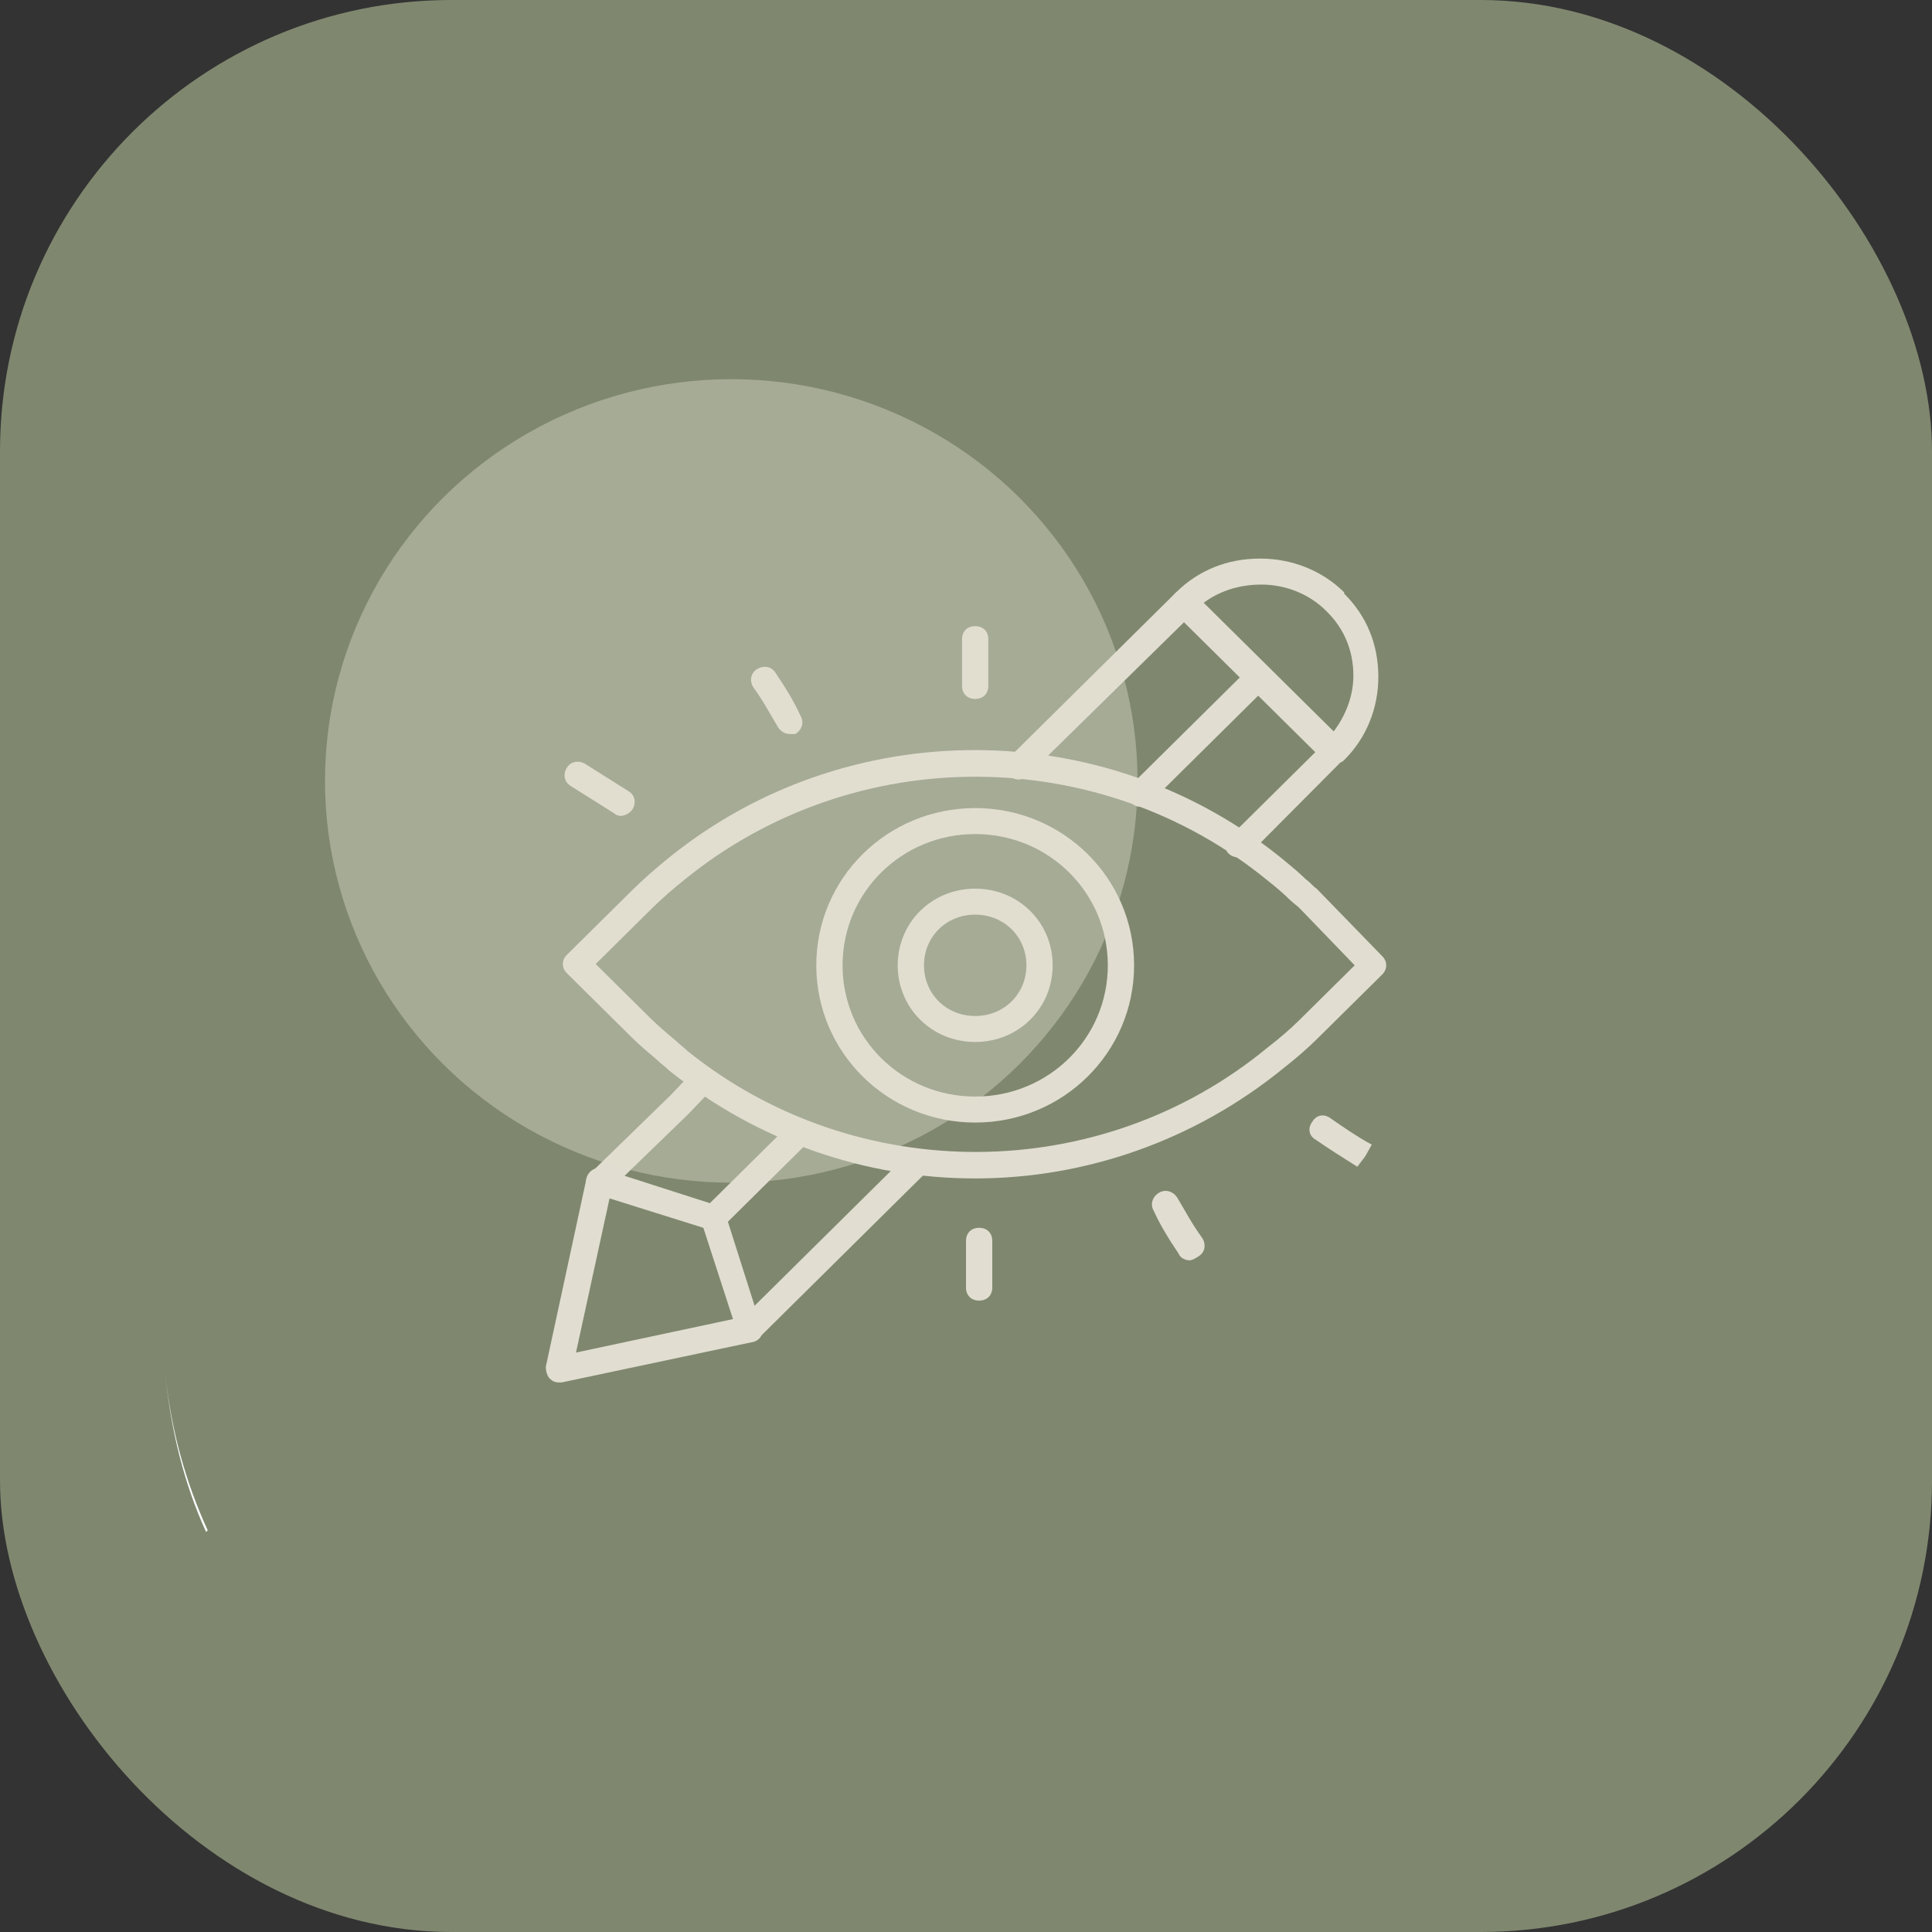
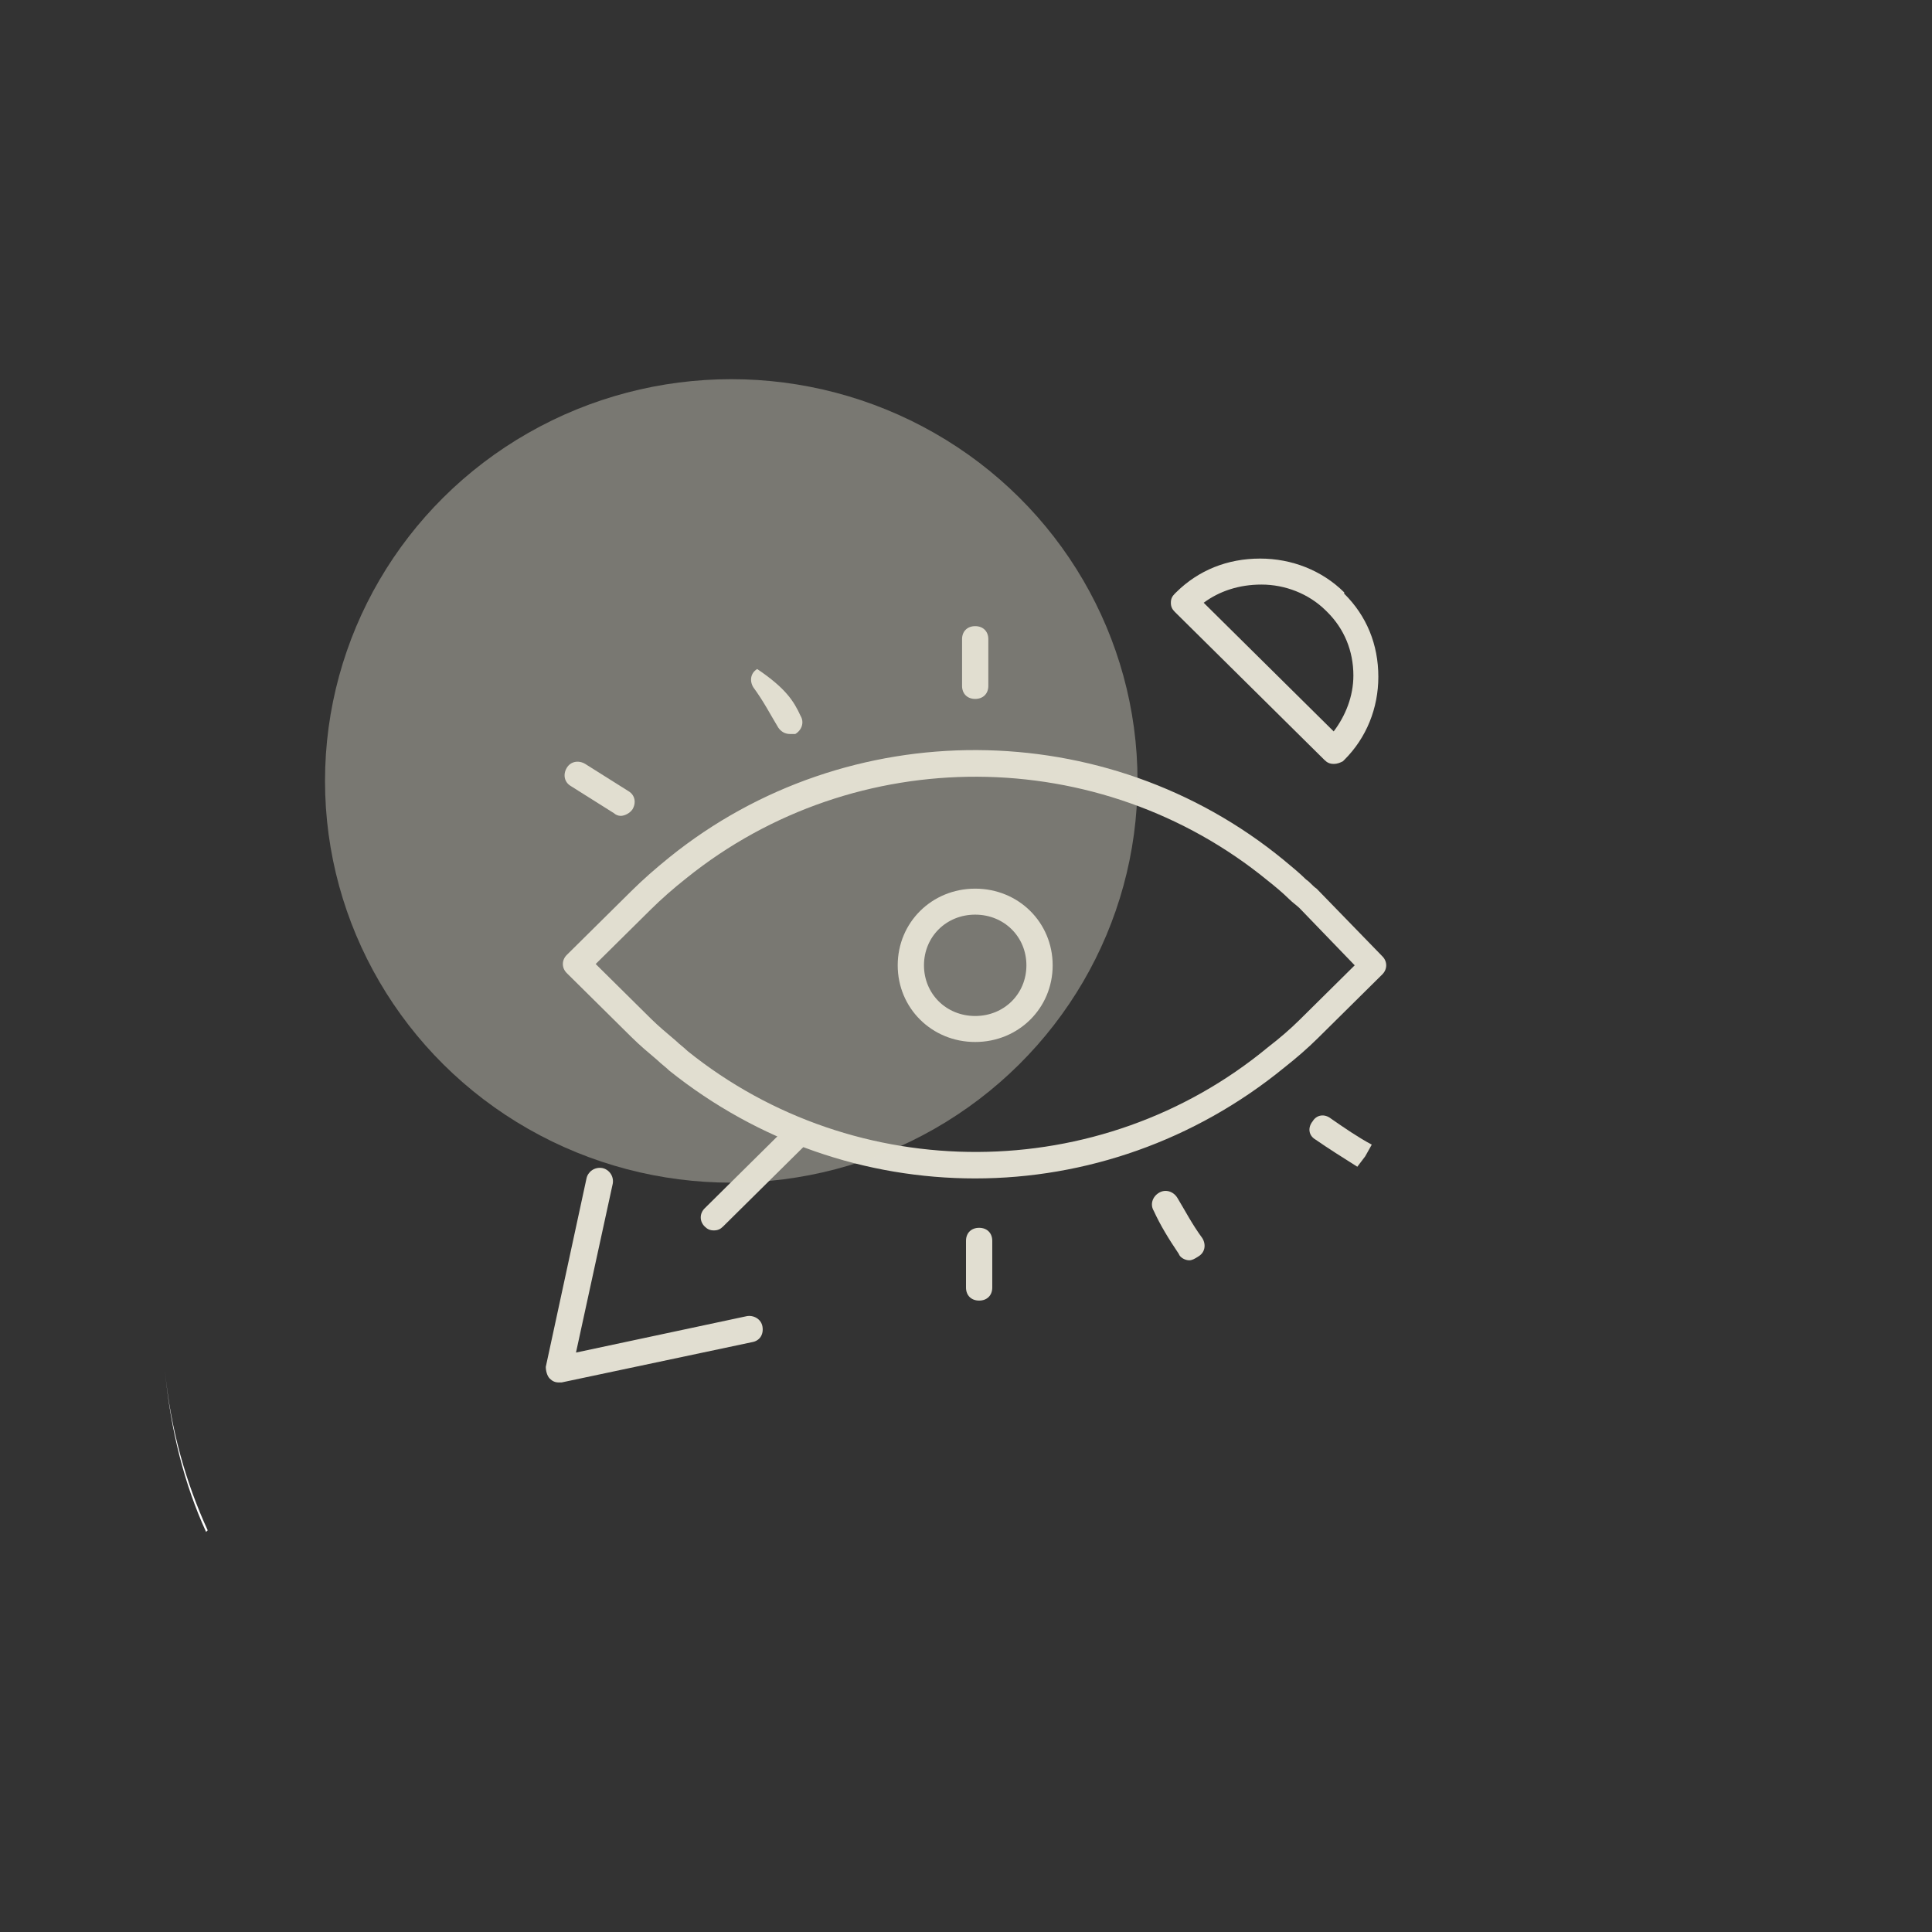
<svg xmlns="http://www.w3.org/2000/svg" width="214" height="214" viewBox="0 0 214 214" fill="none">
  <rect x="0" y="0" width="214" height="214" fill="#333333" stroke="none" />
-   <rect width="214" height="214" rx="50" fill="#7F886F" />
  <path d="M23.005 169.506L22.827 169.684C20.419 164.423 18.903 158.449 18.279 151.851C18.903 158.36 20.597 164.245 23.005 169.506Z" fill="white" />
  <path d="M150.345 129.235C148.745 128.227 147.145 127.22 145.691 126.212C144.964 125.78 144.818 124.917 145.4 124.197C145.836 123.477 146.709 123.333 147.436 123.909C148.891 124.917 150.345 125.924 151.945 126.788L151.218 128.083L150.345 129.235Z" fill="#E1DED1" />
  <path d="M108.018 130.53C95.945 130.53 84.018 126.5 74.127 118.583C73.691 118.152 73.254 117.864 72.818 117.432C71.8 116.568 70.927 115.848 69.909 114.841L62.782 107.788C62.2 107.212 62.2 106.348 62.782 105.773L69.909 98.72C71.218 97.424 72.527 96.273 74.127 94.977C93.909 79 122.564 79.144 142.2 95.265C143.073 95.985 143.945 96.705 144.673 97.424C145.109 97.712 145.4 98.144 145.836 98.432L153.109 105.917C153.691 106.492 153.691 107.356 153.109 107.932L145.982 114.985C144.818 116.136 143.655 117.144 142.2 118.295C132.309 126.356 120.236 130.53 108.018 130.53ZM65.982 106.78L72.091 112.826C72.964 113.689 73.836 114.409 74.855 115.273C75.291 115.705 75.727 115.992 76.164 116.424C94.782 131.394 121.836 131.394 140.455 115.992C141.764 114.985 142.927 113.977 143.945 112.97L150.055 106.924L143.945 100.591C143.655 100.303 143.218 100.015 142.782 99.583C142.055 98.864 141.182 98.144 140.455 97.568C121.836 82.311 94.782 82.167 76.018 97.28C74.564 98.432 73.254 99.583 72.091 100.735L65.982 106.78Z" fill="#E1DED1" />
-   <path d="M108.018 124.341C98.273 124.341 90.418 116.568 90.418 106.924C90.418 97.28 98.273 89.508 108.018 89.508C117.764 89.508 125.618 97.28 125.618 106.924C125.618 116.568 117.764 124.341 108.018 124.341ZM108.018 92.386C99.873 92.386 93.327 98.864 93.327 106.924C93.327 114.985 99.873 121.462 108.018 121.462C116.164 121.462 122.709 114.985 122.709 106.924C122.709 98.864 116.164 92.386 108.018 92.386Z" fill="#E1DED1" />
  <path d="M108.018 115.417C103.218 115.417 99.436 111.674 99.436 106.924C99.436 102.174 103.218 98.432 108.018 98.432C112.818 98.432 116.6 102.174 116.6 106.924C116.6 111.674 112.818 115.417 108.018 115.417ZM108.018 101.311C104.818 101.311 102.346 103.758 102.346 106.924C102.346 110.091 104.818 112.538 108.018 112.538C111.218 112.538 113.691 110.091 113.691 106.924C113.691 103.758 111.218 101.311 108.018 101.311Z" fill="#E1DED1" />
-   <path d="M87.509 81.303C86.927 81.303 86.491 81.015 86.2 80.583C85.327 79.144 84.6 77.704 83.436 76.121C83 75.401 83.145 74.538 83.873 74.106C84.6 73.674 85.473 73.818 85.909 74.538C87.073 76.265 87.945 77.704 88.673 79.288C89.109 80.008 88.818 80.871 88.091 81.303C87.945 81.303 87.8 81.303 87.509 81.303Z" fill="#E1DED1" />
+   <path d="M87.509 81.303C86.927 81.303 86.491 81.015 86.2 80.583C85.327 79.144 84.6 77.704 83.436 76.121C83 75.401 83.145 74.538 83.873 74.106C87.073 76.265 87.945 77.704 88.673 79.288C89.109 80.008 88.818 80.871 88.091 81.303C87.945 81.303 87.8 81.303 87.509 81.303Z" fill="#E1DED1" />
  <path d="M68.746 90.371C68.455 90.371 68.164 90.227 68.018 90.083L63.218 87.061C62.491 86.629 62.346 85.765 62.782 85.045C63.218 84.326 64.091 84.182 64.818 84.614L69.618 87.636C70.346 88.068 70.491 88.932 70.055 89.651C69.764 90.083 69.182 90.371 68.746 90.371Z" fill="#E1DED1" />
  <path d="M108.018 77.417C107.146 77.417 106.564 76.841 106.564 75.977V70.796C106.564 69.932 107.146 69.356 108.018 69.356C108.891 69.356 109.473 69.932 109.473 70.796V75.977C109.473 76.841 108.891 77.417 108.018 77.417Z" fill="#E1DED1" />
  <path d="M131.727 139.599C131.291 139.599 130.709 139.311 130.564 138.879C129.4 137.152 128.527 135.712 127.8 134.129C127.364 133.409 127.655 132.545 128.382 132.114C129.109 131.682 129.982 131.97 130.418 132.689C131.291 134.129 132.018 135.568 133.182 137.152C133.618 137.871 133.473 138.735 132.745 139.167C132.309 139.455 132.018 139.599 131.727 139.599Z" fill="#E1DED1" />
  <path d="M108.455 144.061C107.582 144.061 107 143.485 107 142.621V137.439C107 136.576 107.582 136 108.455 136C109.327 136 109.909 136.576 109.909 137.439V142.621C109.909 143.485 109.327 144.061 108.455 144.061Z" fill="#E1DED1" />
-   <path d="M137.255 94.977C136.818 94.977 136.382 94.833 136.091 94.546C135.509 93.97 135.655 93.106 136.236 92.53L137.4 91.523L145.691 83.318L131.146 68.924L113.836 85.909C113.255 86.485 112.382 86.485 111.8 85.909C111.218 85.333 111.218 84.47 111.8 83.894L130.127 65.758C130.709 65.182 131.582 65.182 132.164 65.758L148.746 82.167C149.327 82.743 149.327 83.606 148.746 84.182L139.436 93.538L138.127 94.689C137.982 94.833 137.546 94.977 137.255 94.977Z" fill="#E1DED1" />
-   <path d="M83 148.667C82.855 148.667 82.709 148.667 82.709 148.667C82.273 148.523 81.837 148.235 81.691 147.659L77.909 136L65.982 132.258C65.546 132.114 65.109 131.682 64.964 131.25C64.818 130.818 64.964 130.242 65.4 129.955L74.273 121.318L76.746 118.727C77.327 118.151 78.2 118.151 78.782 118.727C79.364 119.303 79.364 120.167 78.782 120.742L76.309 123.333L69.182 130.242L79.509 133.553C79.945 133.697 80.382 133.985 80.382 134.561L83.582 144.636L100.455 127.939C101.036 127.364 101.909 127.364 102.491 127.939C103.073 128.515 103.073 129.379 102.491 129.955L84.018 148.235C83.727 148.523 83.436 148.667 83 148.667Z" fill="#E1DED1" />
  <path d="M79.073 136.288C78.636 136.288 78.345 136.144 78.055 135.856C77.473 135.28 77.473 134.417 78.055 133.841L87.509 124.485C88.091 123.909 88.964 123.909 89.545 124.485C90.127 125.061 90.127 125.924 89.545 126.5L80.091 135.856C79.8 136.144 79.509 136.288 79.073 136.288Z" fill="#E1DED1" />
-   <path d="M126.345 89.364C125.909 89.364 125.618 89.22 125.327 88.932C124.745 88.356 124.745 87.492 125.327 86.917L138.418 73.962C139 73.386 139.873 73.386 140.455 73.962C141.036 74.538 141.036 75.401 140.455 75.977L127.364 88.932C127.073 89.22 126.782 89.364 126.345 89.364Z" fill="#E1DED1" />
  <path d="M61.909 153.129C61.473 153.129 61.182 152.985 60.891 152.697C60.6 152.409 60.455 151.833 60.455 151.401L64.964 130.53C65.109 129.811 65.836 129.235 66.709 129.379C67.436 129.523 68.018 130.242 67.873 131.106L63.8 149.818L82.709 145.788C83.436 145.644 84.309 146.076 84.455 146.939C84.6 147.803 84.164 148.523 83.291 148.667L62.2 153.129C62.055 153.129 62.055 153.129 61.909 153.129Z" fill="#E1DED1" />
  <path d="M147.727 84.614C147.291 84.614 147 84.47 146.709 84.182L130.127 67.773C129.836 67.485 129.691 67.197 129.691 66.765C129.691 66.333 129.836 66.046 130.127 65.758L130.273 65.614C132.745 63.167 135.945 61.871 139.582 61.871C143.073 61.871 146.418 63.167 148.891 65.614V65.758C151.364 68.204 152.673 71.371 152.673 74.97C152.673 78.424 151.364 81.735 148.891 84.182L148.745 84.326C148.455 84.47 148.164 84.614 147.727 84.614ZM133.327 66.765L147.727 81.015C149.036 79.288 149.909 77.129 149.909 74.826C149.909 72.091 148.891 69.644 147 67.773L146.855 67.629C144.964 65.758 142.345 64.75 139.727 64.75C137.255 64.75 135.073 65.47 133.327 66.765Z" fill="#E1DED1" />
  <ellipse cx="81" cy="86.5" rx="45" ry="44.5" fill="#E1DED1" fill-opacity="0.4" />
</svg>